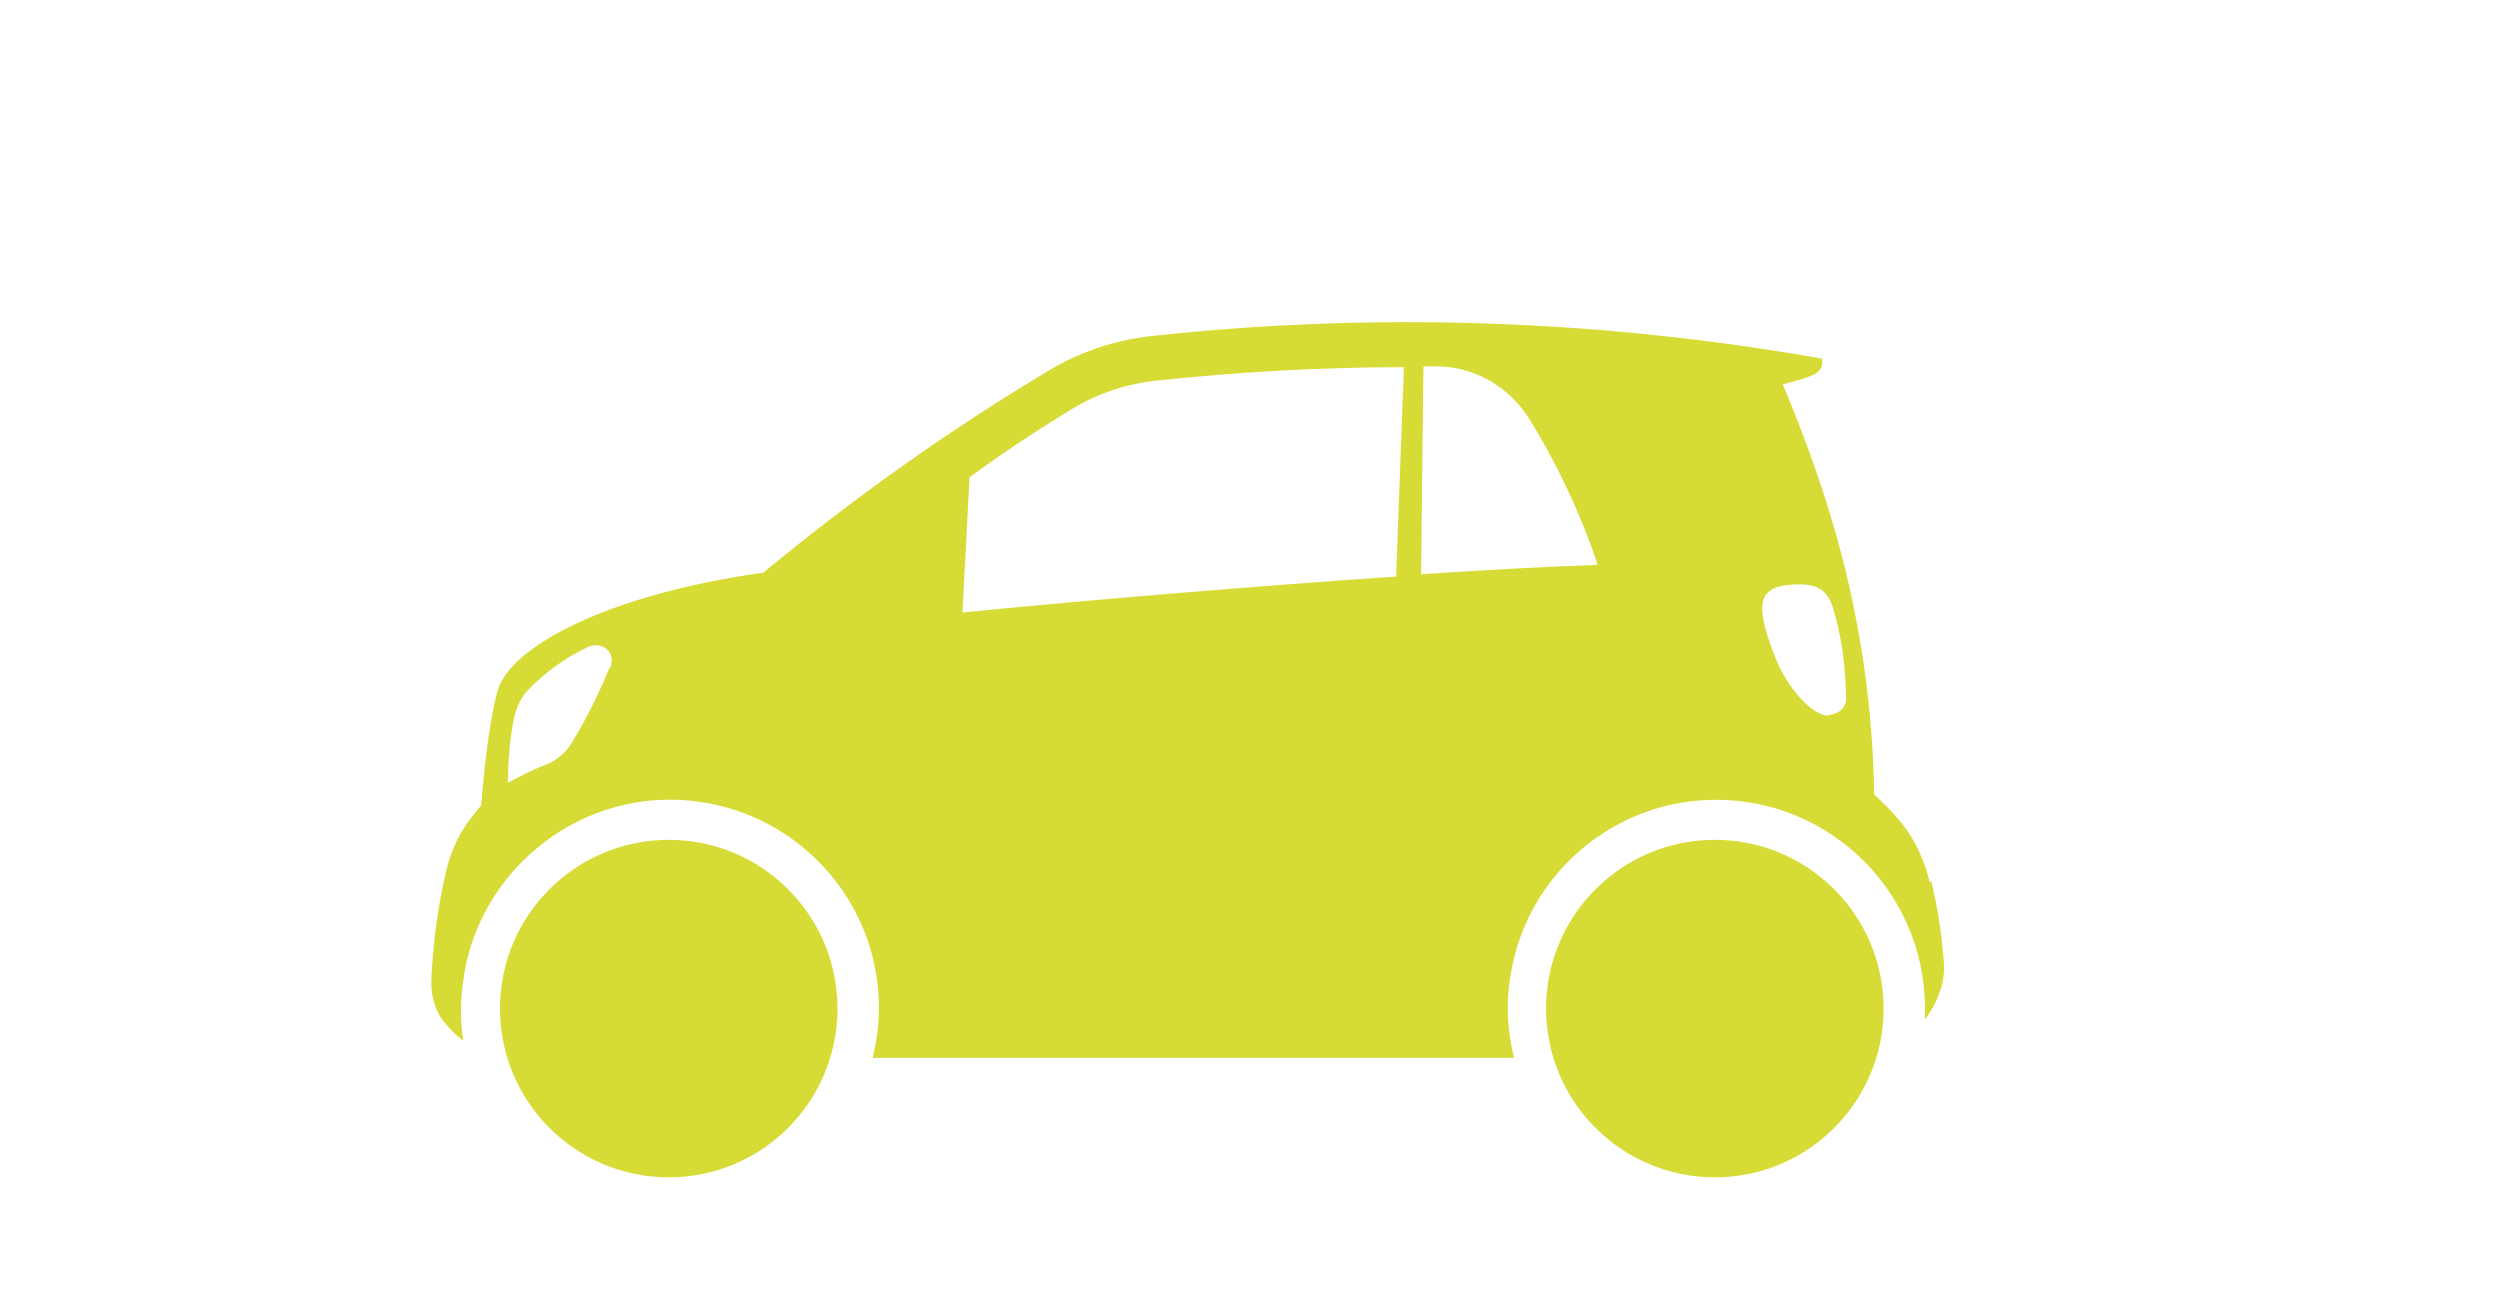
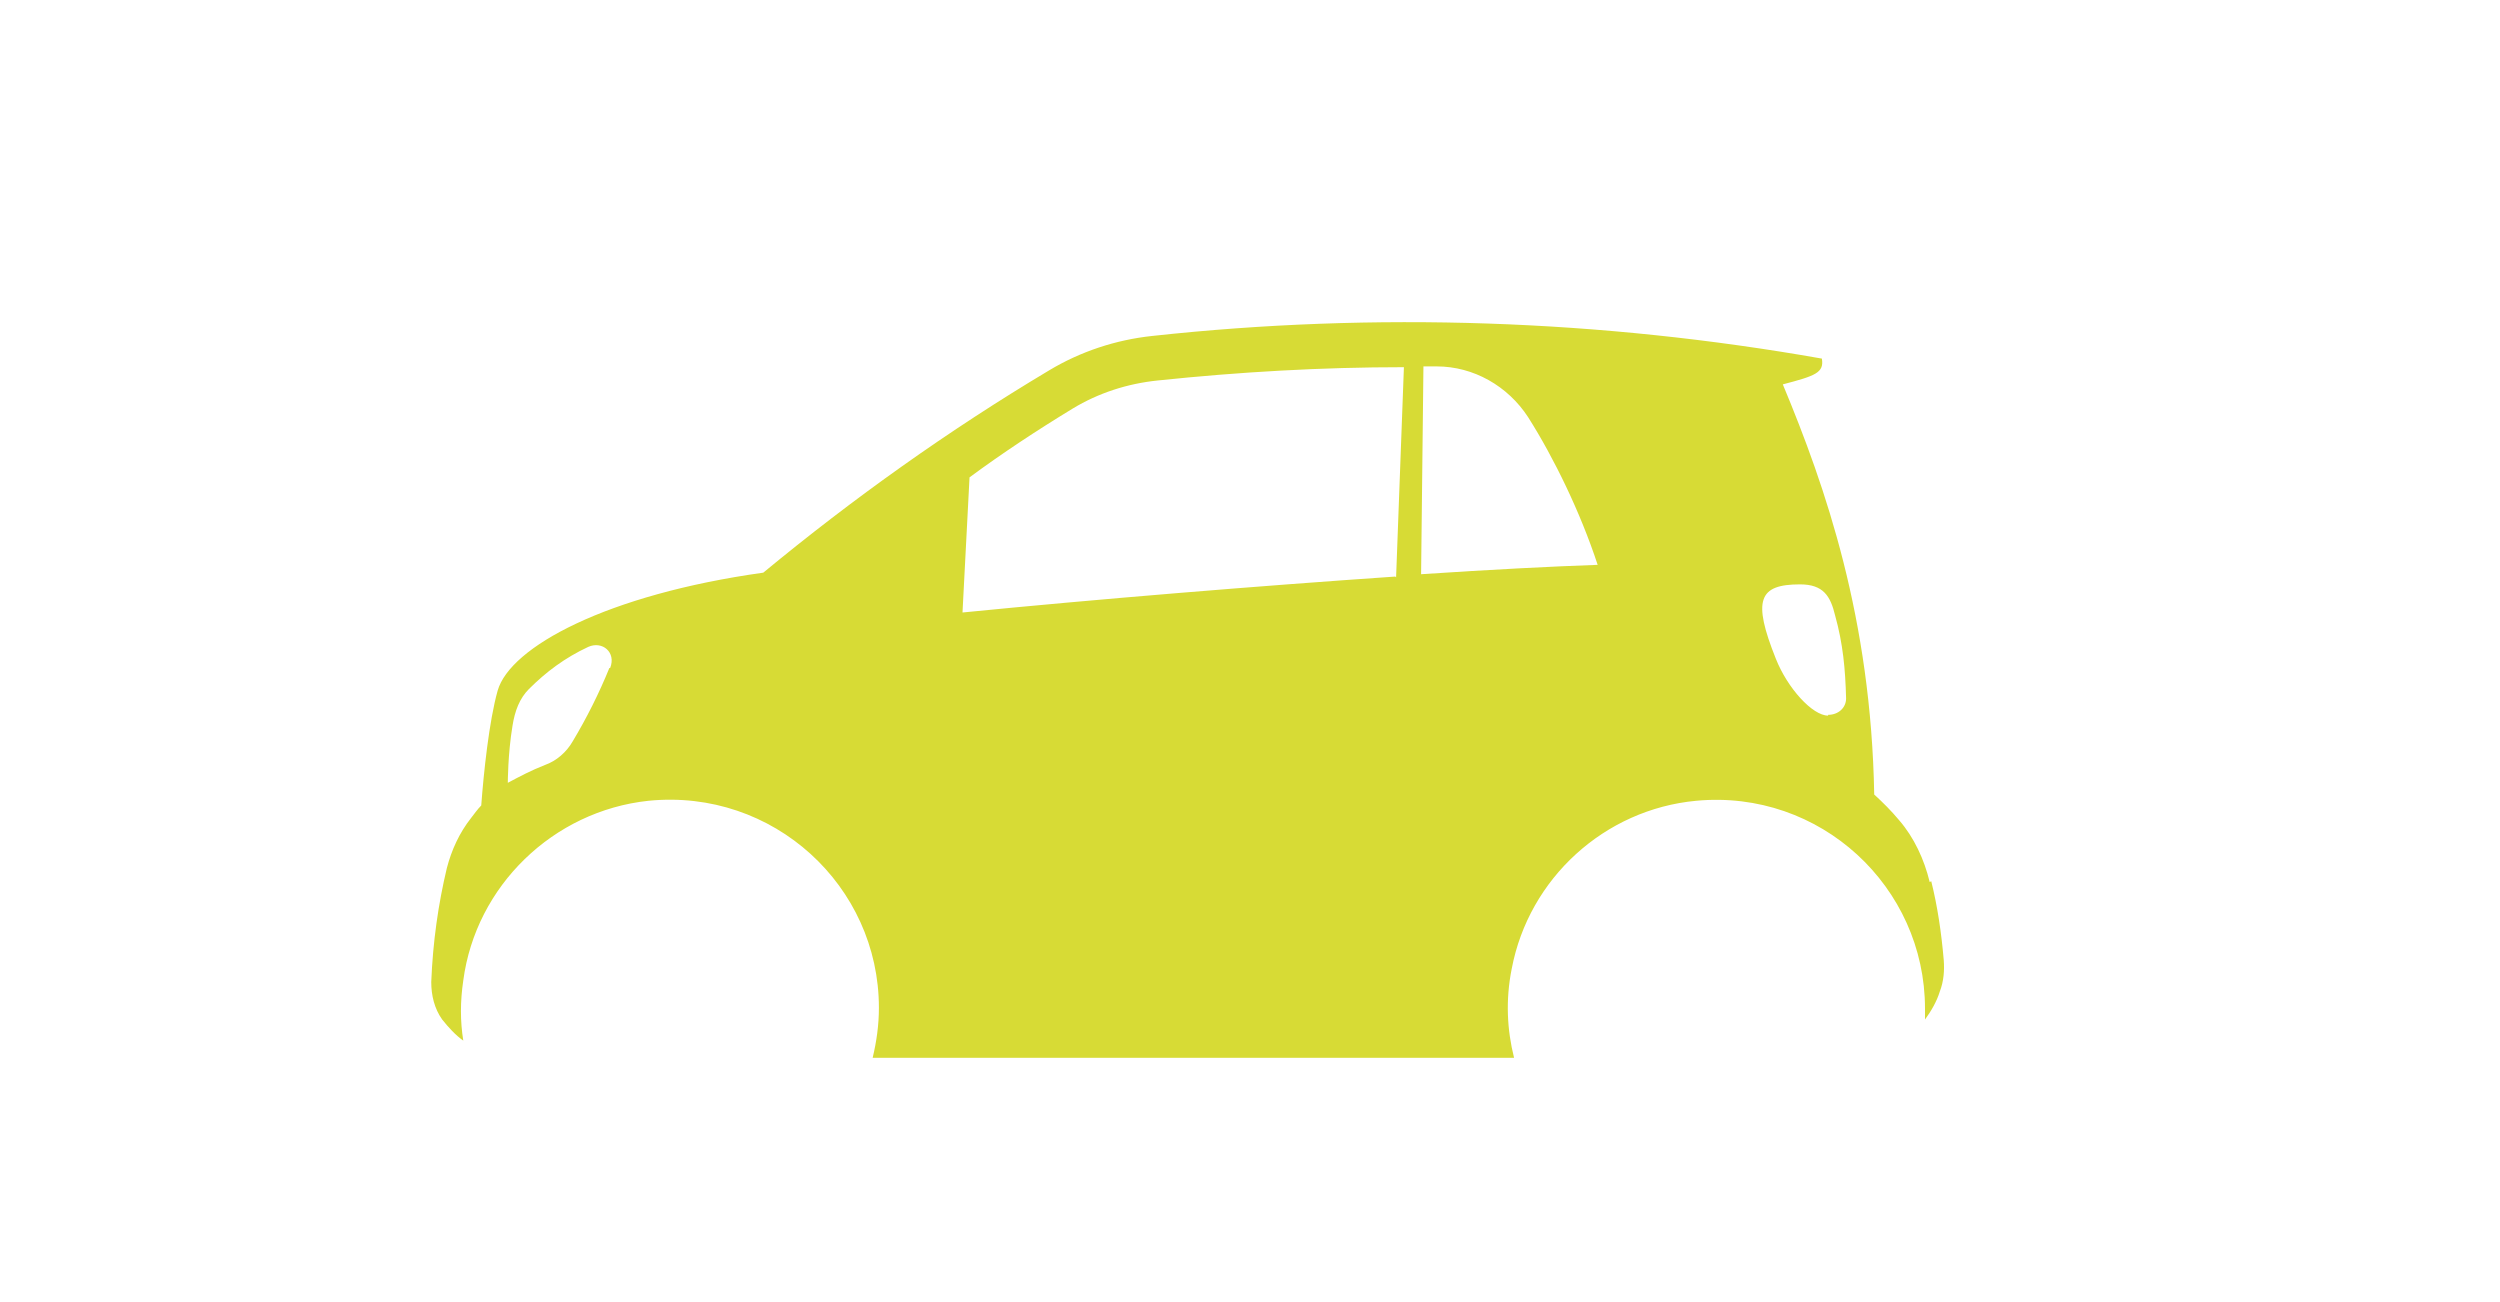
<svg xmlns="http://www.w3.org/2000/svg" id="Ebene_1" version="1.1" viewBox="0 0 32 16.67">
  <defs>
    <style>
      .st0 {
        fill: #d7db35;
      }
    </style>
  </defs>
  <path class="st0" d="M24.7,11.29c-.07-.29-.2-.57-.39-.79-.1-.12-.21-.23-.32-.33-.04-2.25-.62-3.93-1.17-5.25.42-.11.53-.15.5-.33-2.83-.5-5.72-.6-8.57-.29-.47.05-.92.2-1.32.44-1.29.77-2.51,1.64-3.66,2.59-2,.28-3.24.95-3.4,1.51-.11.39-.18,1.06-.21,1.47-.05.05-.09.11-.13.16-.15.19-.25.41-.31.64-.11.46-.18.95-.2,1.46,0,.17.04.34.14.48.08.1.17.2.27.27-.04-.25-.04-.5,0-.77.16-1.21,1.15-2.17,2.37-2.3,1.6-.16,2.95,1.09,2.95,2.65,0,.22-.03.43-.08.64h8.21c-.09-.36-.11-.74-.03-1.14.22-1.16,1.19-2.04,2.36-2.15,1.59-.15,2.93,1.1,2.93,2.66,0,.05,0,.1,0,.14.08-.11.15-.23.19-.36.05-.13.06-.27.05-.4-.03-.35-.08-.69-.16-1.01ZM7.8,8.55c-.13.32-.29.64-.47.94-.08.14-.21.25-.35.3-.18.07-.33.15-.48.23,0,0,0-.37.06-.73.03-.19.09-.35.21-.47.22-.22.46-.4.76-.54.18-.08.36.07.28.27ZM17.86,7.38c-1.75.12-3.83.29-5.54.46l.09-1.73c.42-.31.86-.6,1.32-.88.33-.2.7-.32,1.09-.36,1.05-.11,2.1-.17,3.15-.17l-.1,2.69ZM18.19,7.35l.03-2.66c.06,0,.11,0,.17,0,.47,0,.91.25,1.17.65.33.52.67,1.22.89,1.89-.58.02-1.36.06-2.26.12ZM23.4,9.16c-.2,0-.52-.35-.67-.73-.3-.75-.22-.95.31-.95.3,0,.39.15.45.4.1.36.13.68.14,1.06,0,.12-.1.21-.23.21Z" />
-   <circle class="st0" cx="8.56" cy="12.91" r="2.16" />
-   <circle class="st0" cx="21.95" cy="12.91" r="2.16" />
</svg>